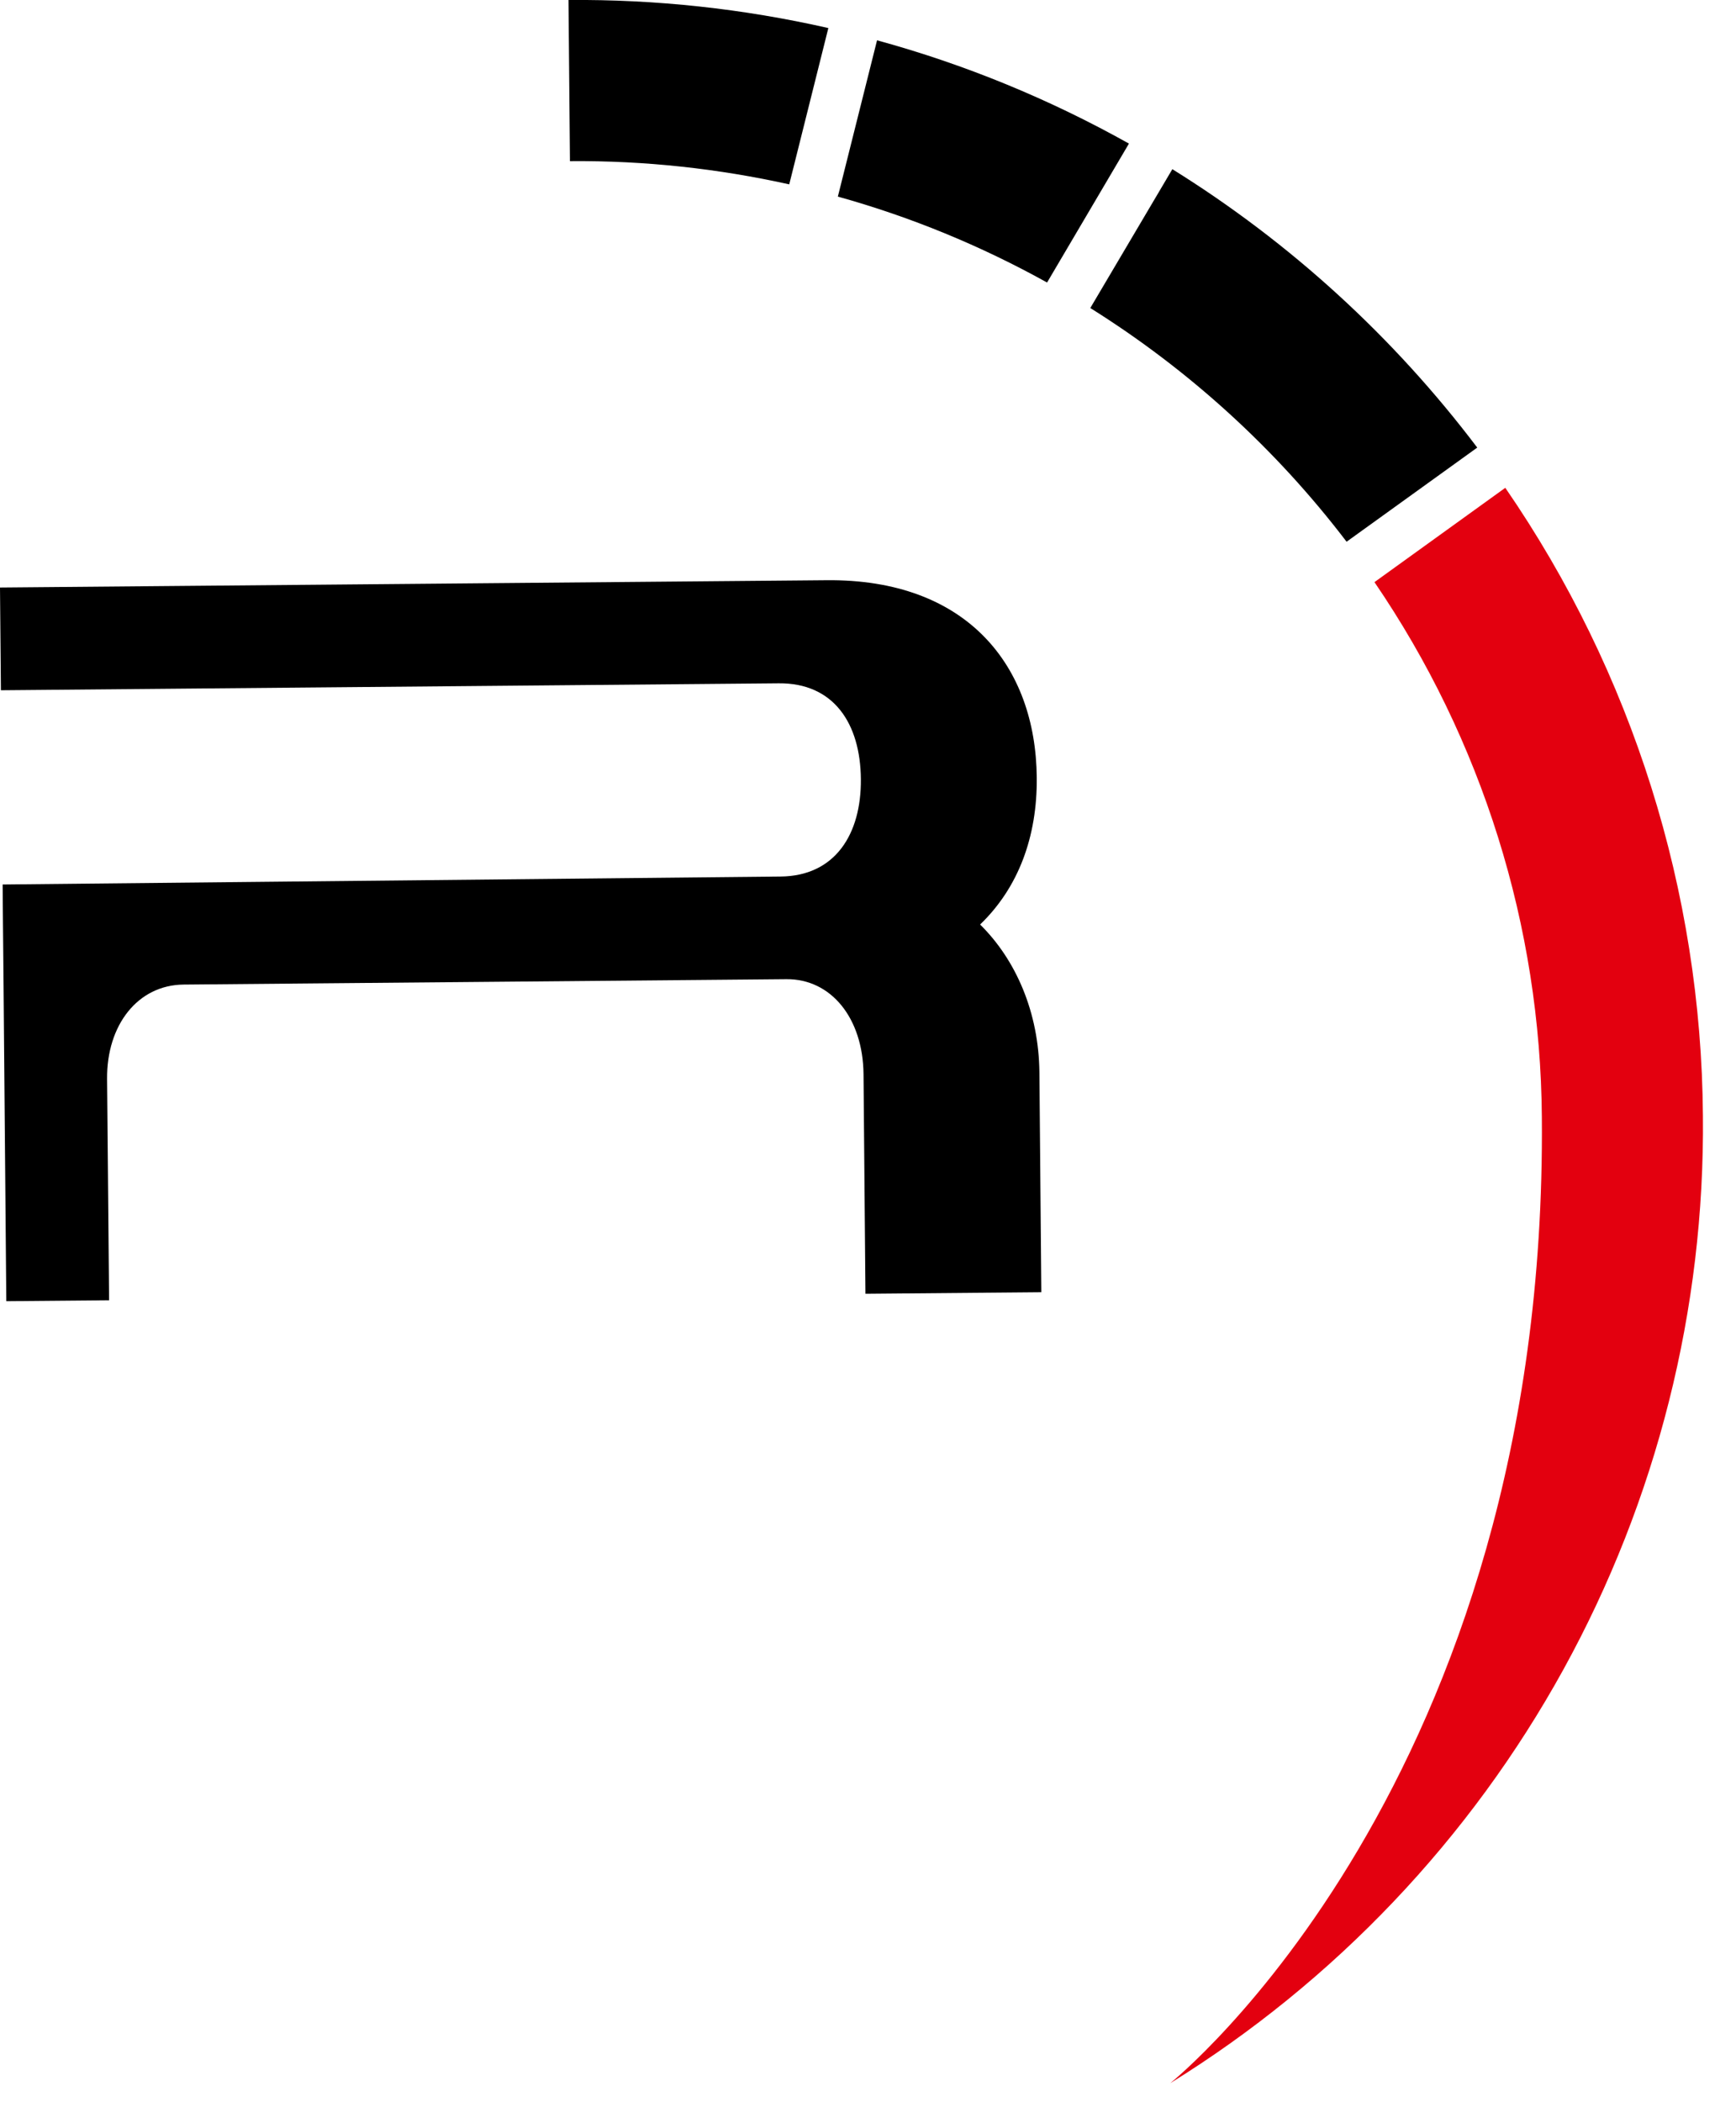
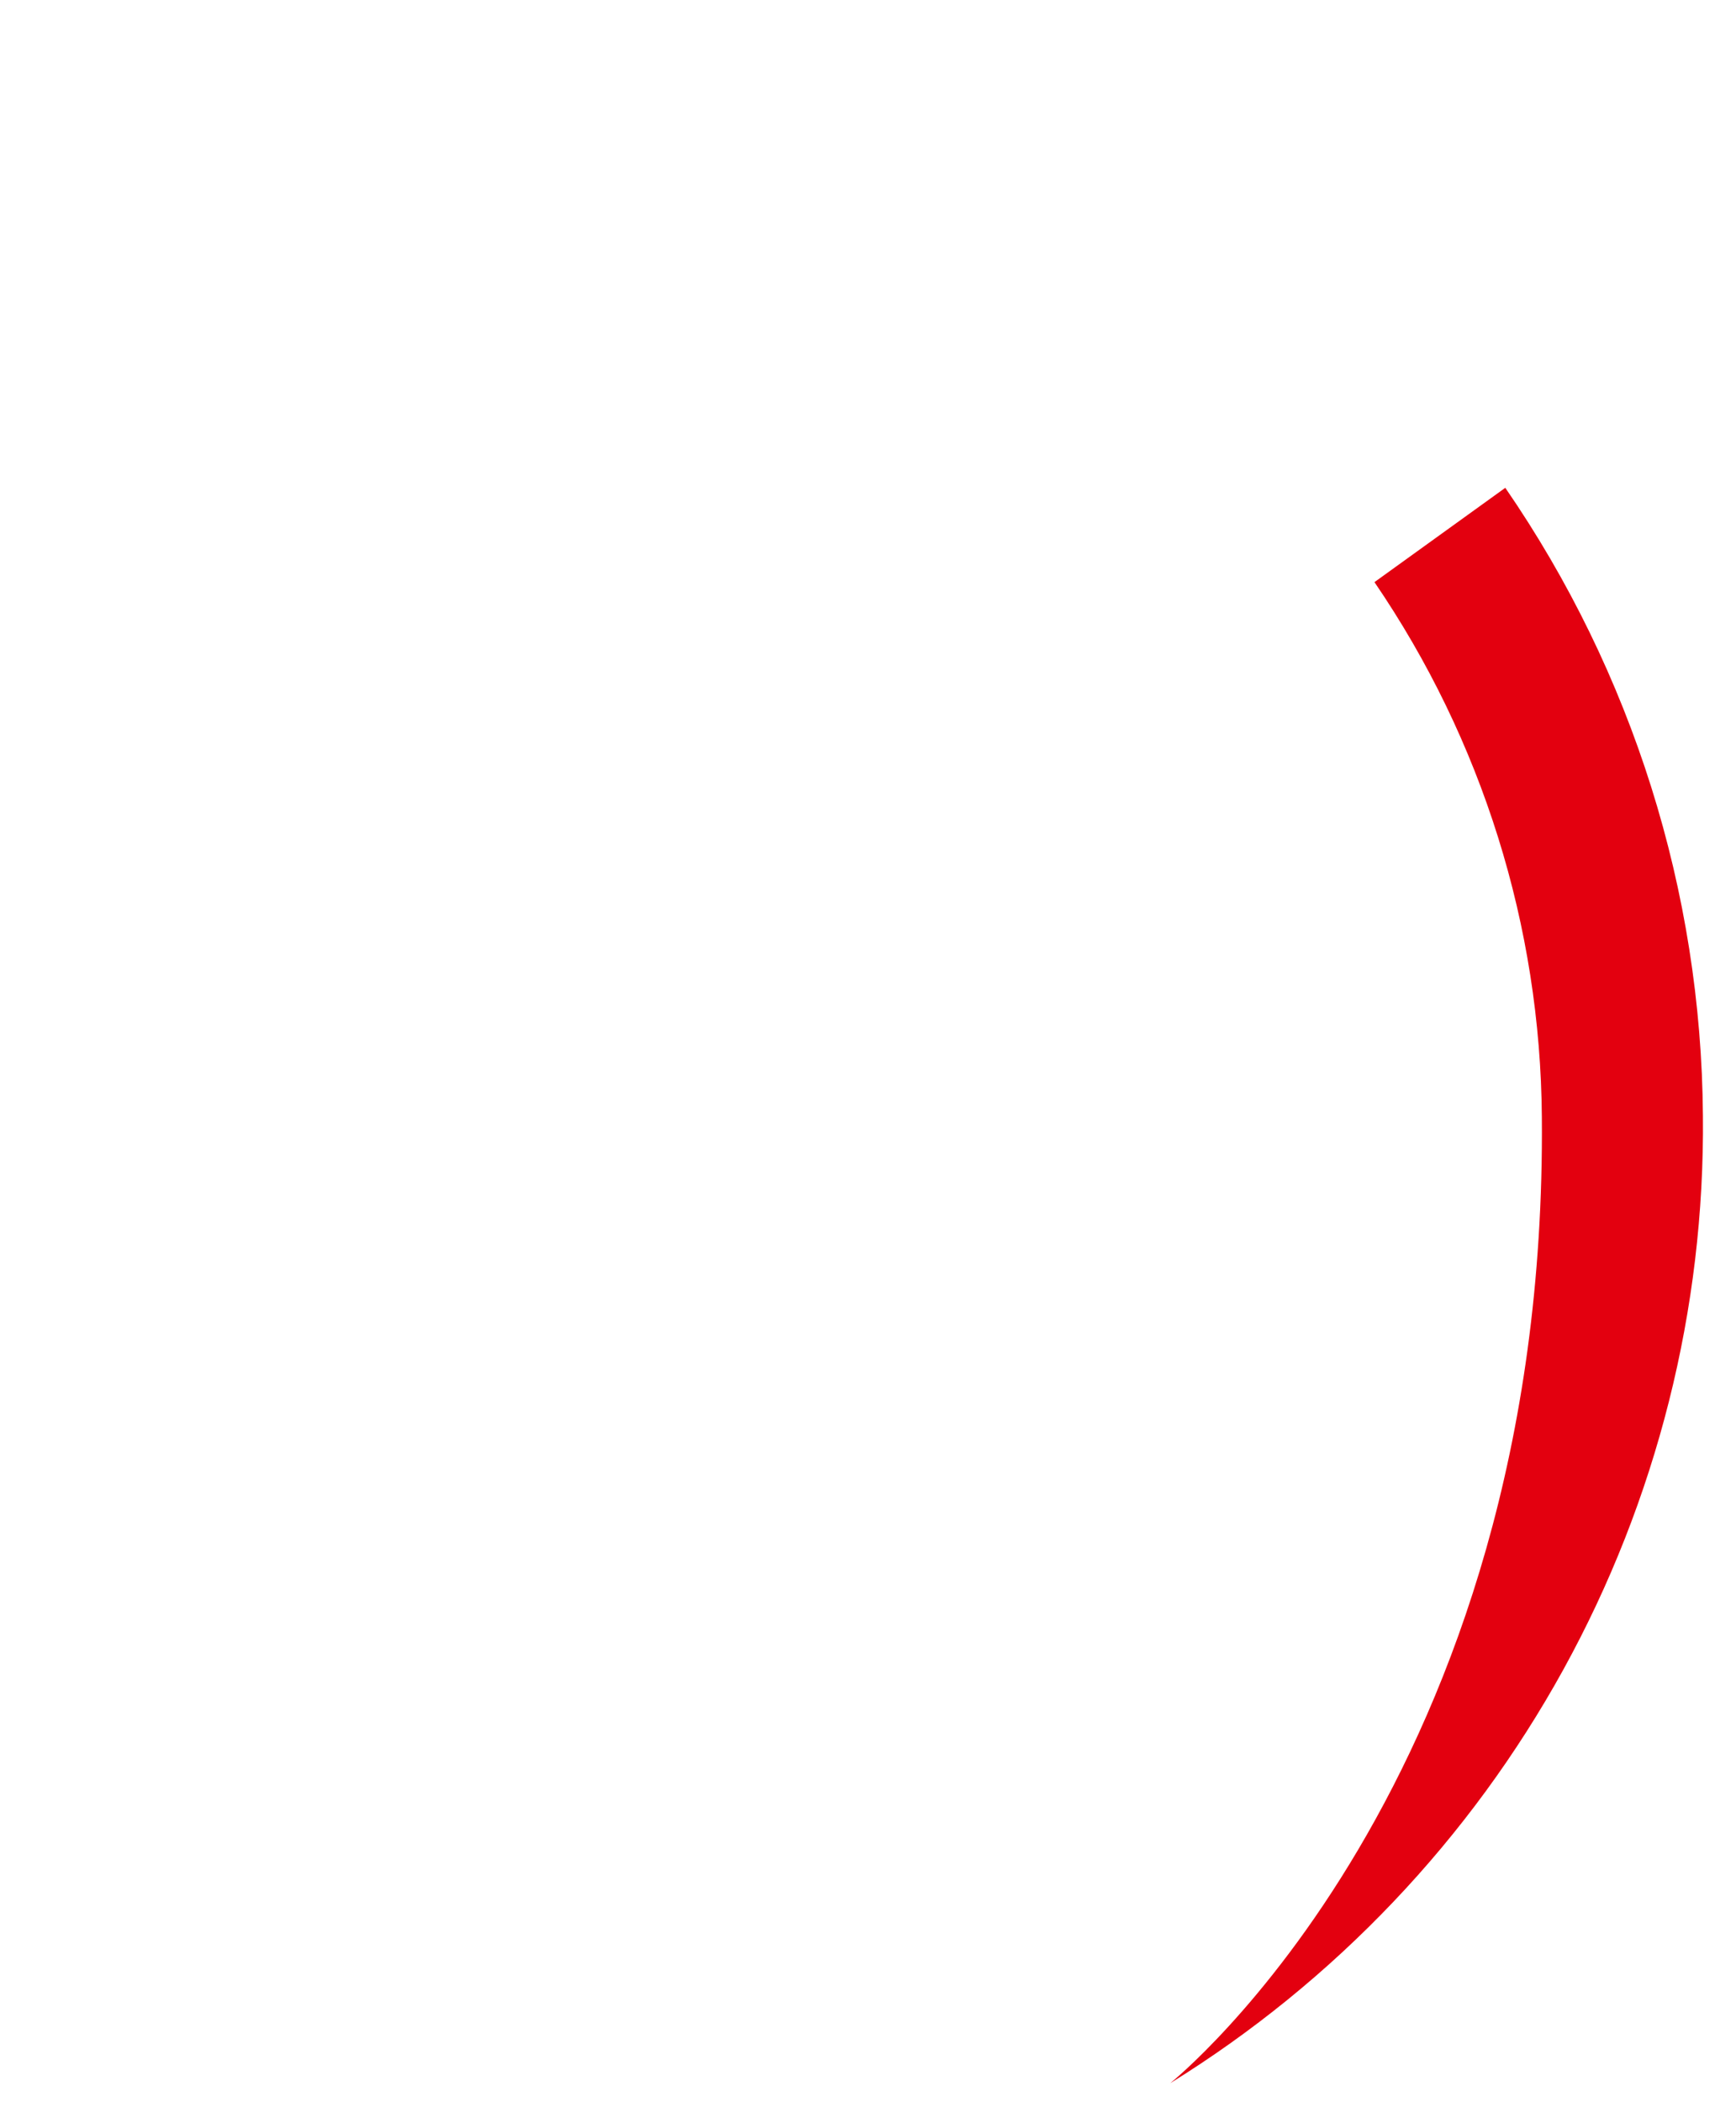
<svg xmlns="http://www.w3.org/2000/svg" width="19" height="23" viewBox="0 0 19 23" fill="none">
-   <path d="M11.347 8.508C11.337 7.284 10.582 6.333 9.047 6.348L0 6.428L0.01 7.552L8.522 7.476C9.123 7.47 9.417 7.913 9.422 8.525C9.427 9.125 9.142 9.585 8.542 9.59L0.029 9.677L0.031 9.945L0.039 10.79L0.069 14.236L1.194 14.226L1.172 11.803C1.167 11.217 1.506 10.776 2.011 10.772L8.607 10.713C9.097 10.709 9.445 11.14 9.451 11.752L9.472 14.155L11.397 14.138L11.376 11.735C11.37 11.078 11.12 10.502 10.727 10.115C11.147 9.711 11.353 9.153 11.347 8.508ZM11.933 3.37C13.014 4.047 13.965 4.913 14.738 5.927L16.168 4.897C15.252 3.686 14.121 2.653 12.831 1.851L11.933 3.37ZM9.599 0.441L9.17 2.151C9.968 2.373 10.736 2.689 11.46 3.091L12.356 1.571C11.486 1.084 10.561 0.704 9.599 0.441ZM9.066 0.307C8.133 0.095 7.179 -0.008 6.222 0L6.238 1.763C7.063 1.756 7.865 1.846 8.638 2.017L9.066 0.307Z" fill="black" />
  <path d="M16.475 5.337L15.043 6.369C16.222 8.095 16.86 10.133 16.875 12.222C16.939 19.498 12.808 22.792 12.808 22.792C14.608 21.678 16.09 20.119 17.112 18.264C18.133 16.41 18.659 14.323 18.638 12.206C18.62 9.752 17.867 7.359 16.475 5.337Z" fill="#E3000F" />
</svg>